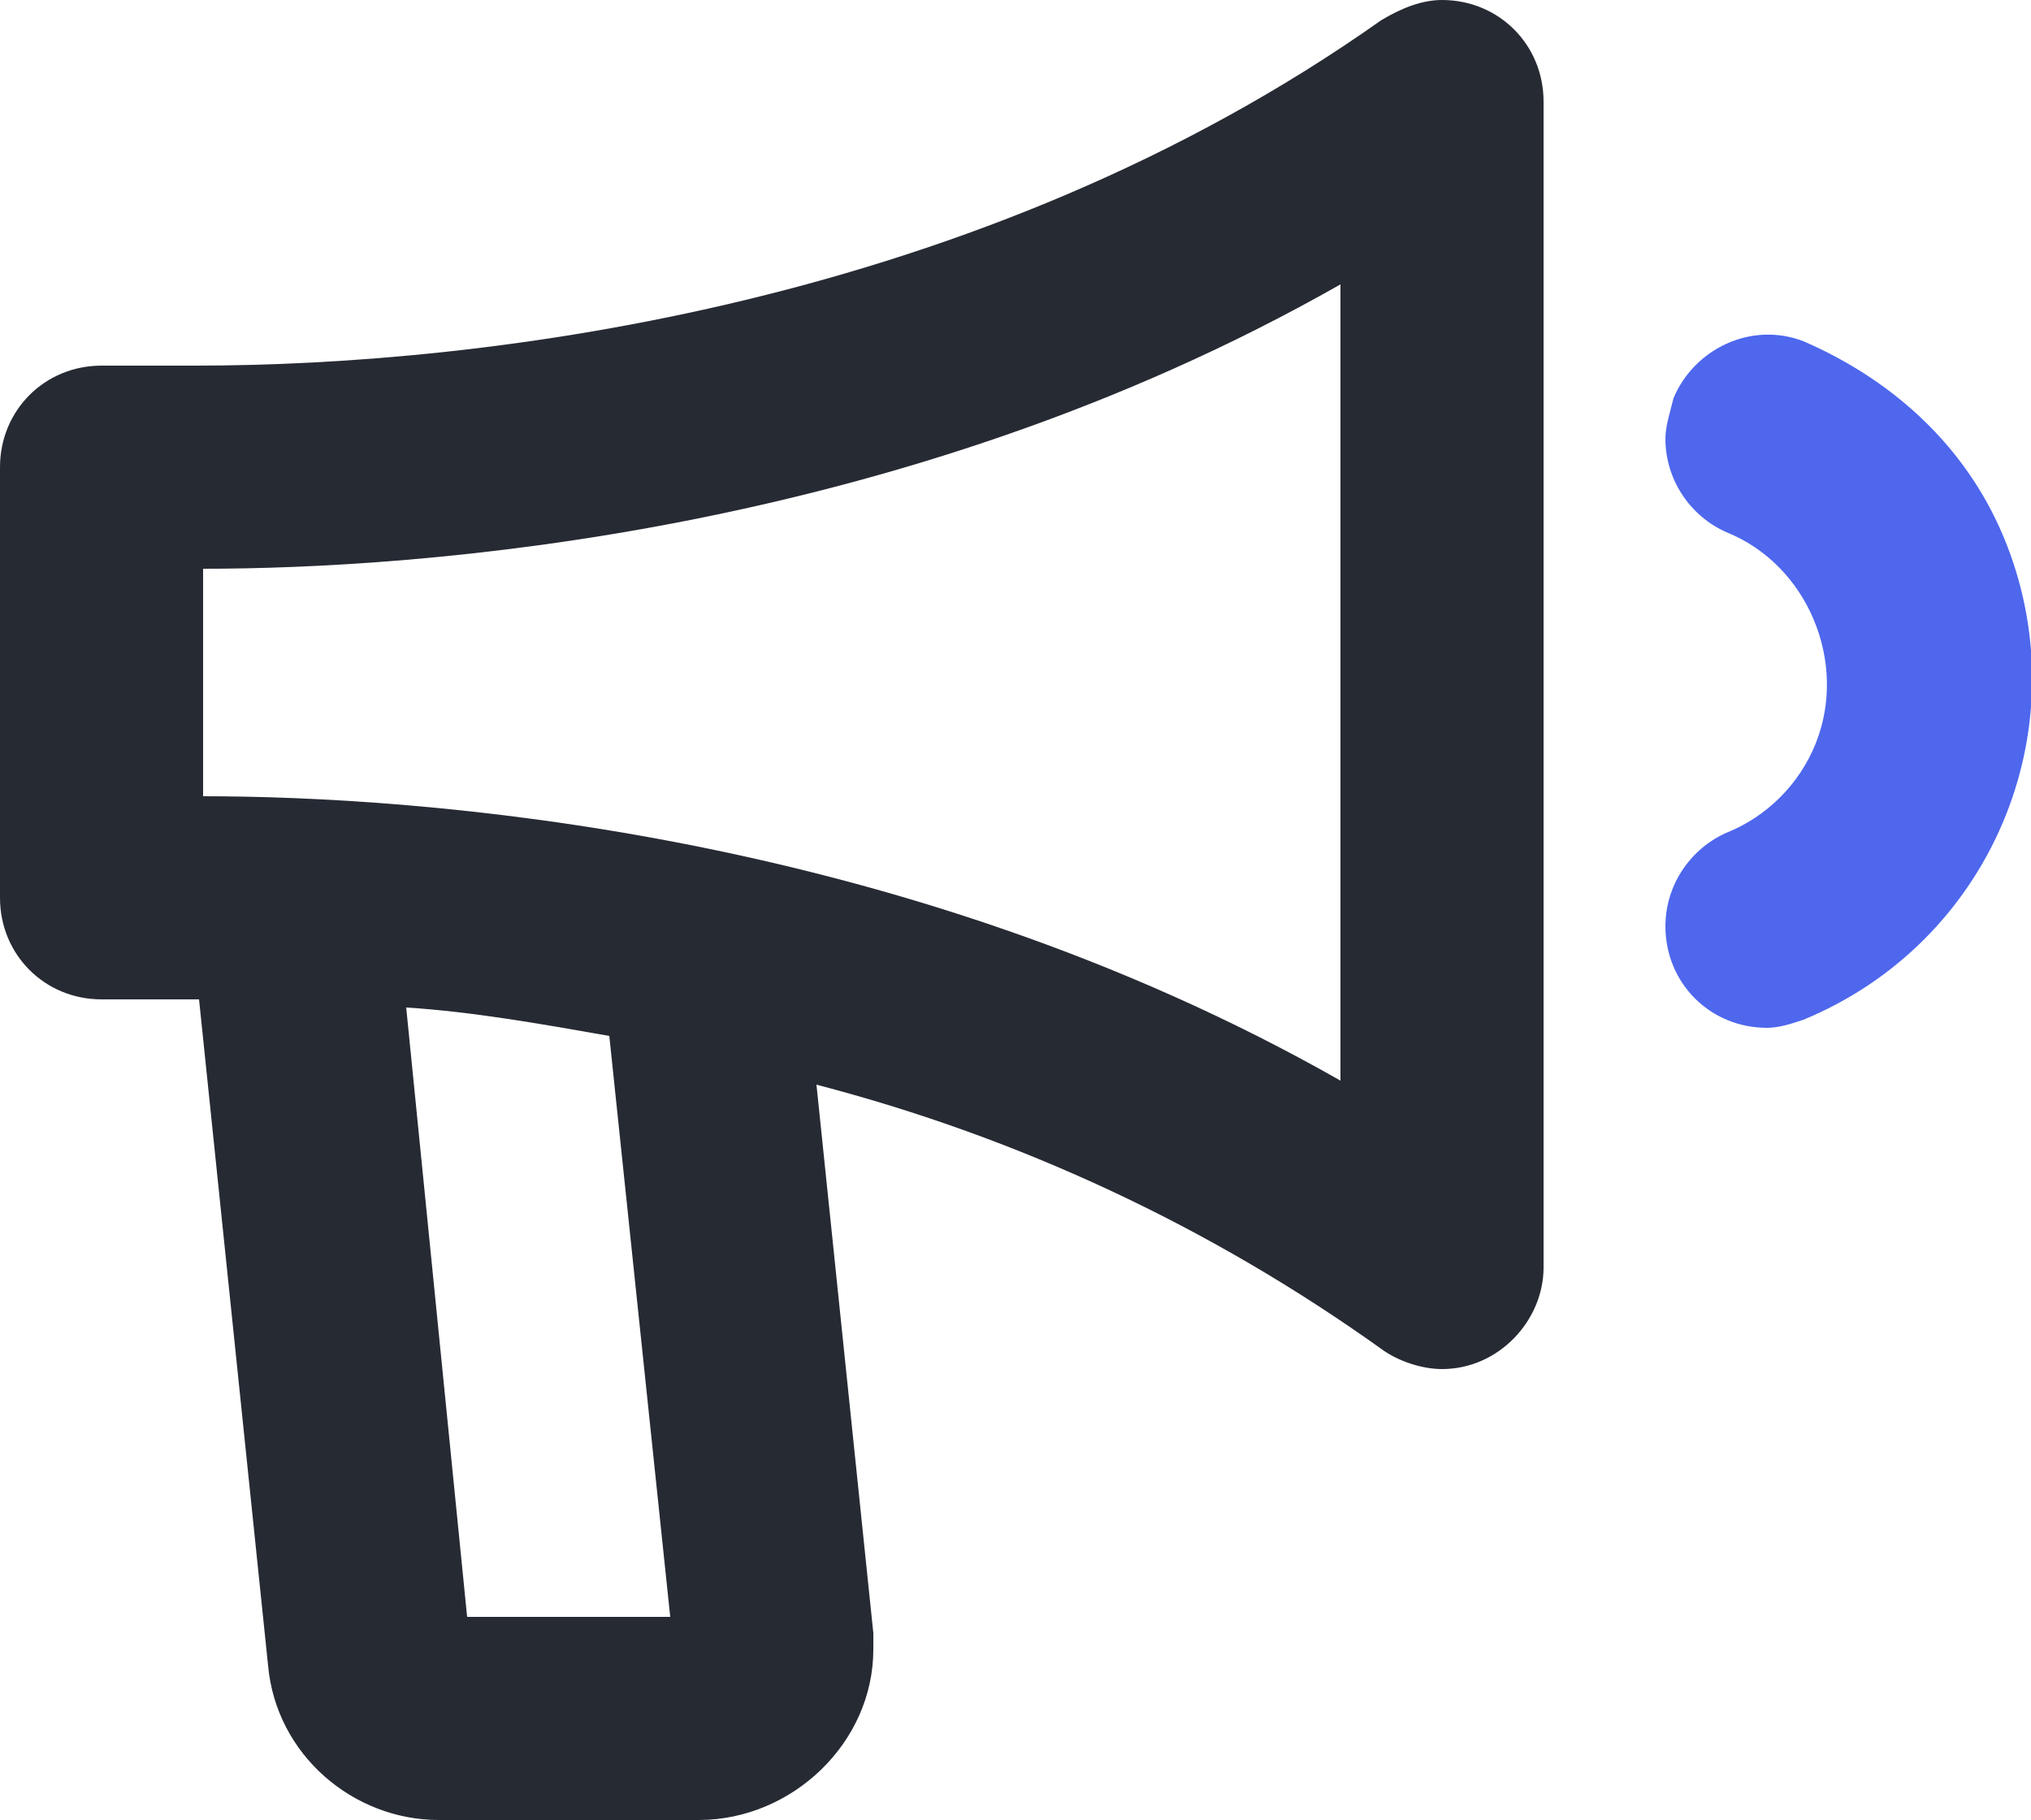
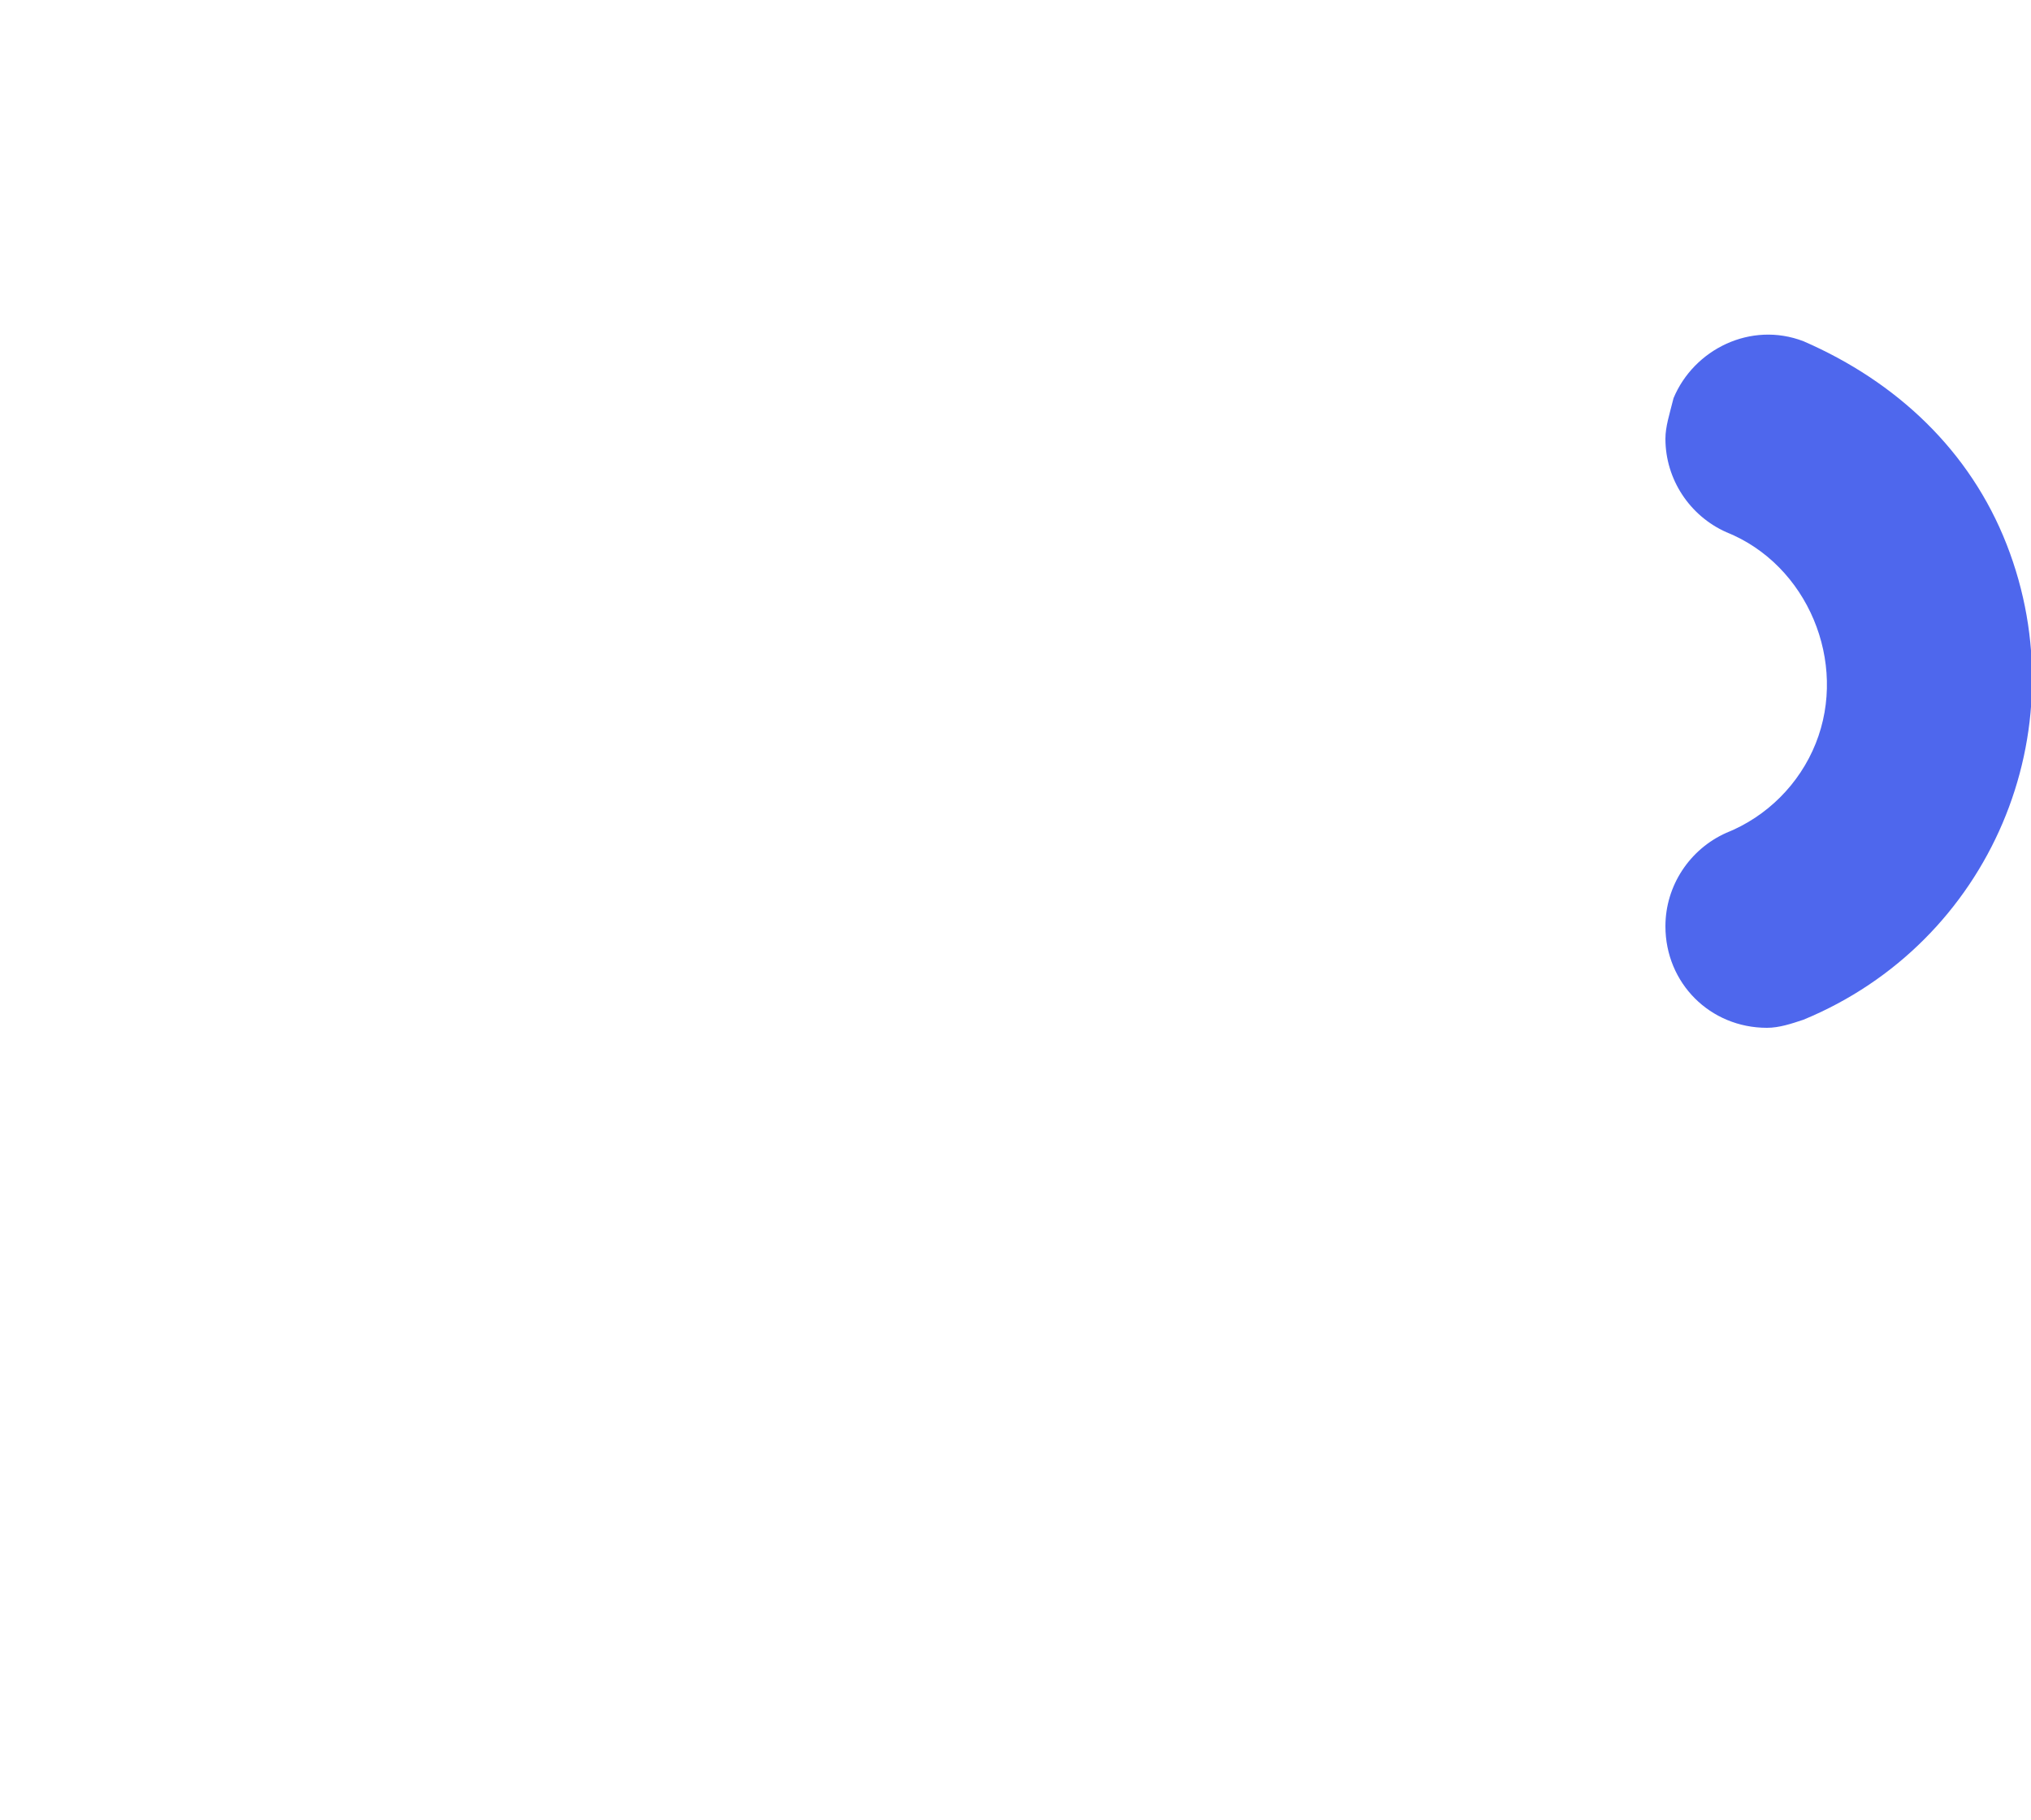
<svg xmlns="http://www.w3.org/2000/svg" version="1.1" id="Слой_1" x="0px" y="0px" viewBox="0 0 50 44.8" style="enable-background:new 0 0 50 44.8;" xml:space="preserve">
  <style type="text/css">
	.st0{fill:#262A33;}
	.st1{fill:#4E67ED;}
</style>
  <title>A_shout</title>
  <g id="Layer_2">
    <g id="A_shout">
-       <path class="st0" d="M35.5,0c-0.5,0-1,0.2-1.5,0.5C24.1,7.5,12,9,4.8,9H2.5C1.1,9,0,10.1,0,11.5v10.6c0,1.4,1.1,2.5,2.5,2.5h0.1    c0.7,0,1.4,0,2.2,0h0.1L6.6,41c0.2,2.2,2.1,3.8,4.2,3.8h6.4c2.3,0,4.3-1.9,4.3-4.2c0-0.1,0-0.3,0-0.4l-1.4-13.5    c5,1.3,9.7,3.5,13.9,6.5c0.4,0.3,1,0.5,1.5,0.5c1.4,0,2.5-1.2,2.5-2.5V2.5C38,1.1,36.9,0,35.5,0C35.5,0,35.5,0,35.5,0z M16.5,39.8    h-5l-1.5-15c1.6,0.1,3.3,0.4,5,0.7L16.5,39.8z M33,26.6c-10.9-6.2-22.8-7-28-7V14c5.2,0,17.1-0.8,28-7V26.6z" />
      <path class="st1" d="M41,10.8c0,1,0.6,1.9,1.5,2.3c2,0.8,3,3.2,2.2,5.2c-0.4,1-1.2,1.8-2.2,2.2c-0.9,0.4-1.5,1.3-1.5,2.3    c0,1.4,1.1,2.5,2.5,2.5c0.3,0,0.6-0.1,0.9-0.2c4.6-1.9,6.8-7.1,5-11.7c-0.9-2.3-2.7-4-5-5c-1.3-0.5-2.7,0.2-3.2,1.4    C41.1,10.2,41,10.5,41,10.8z" />
    </g>
  </g>
</svg>